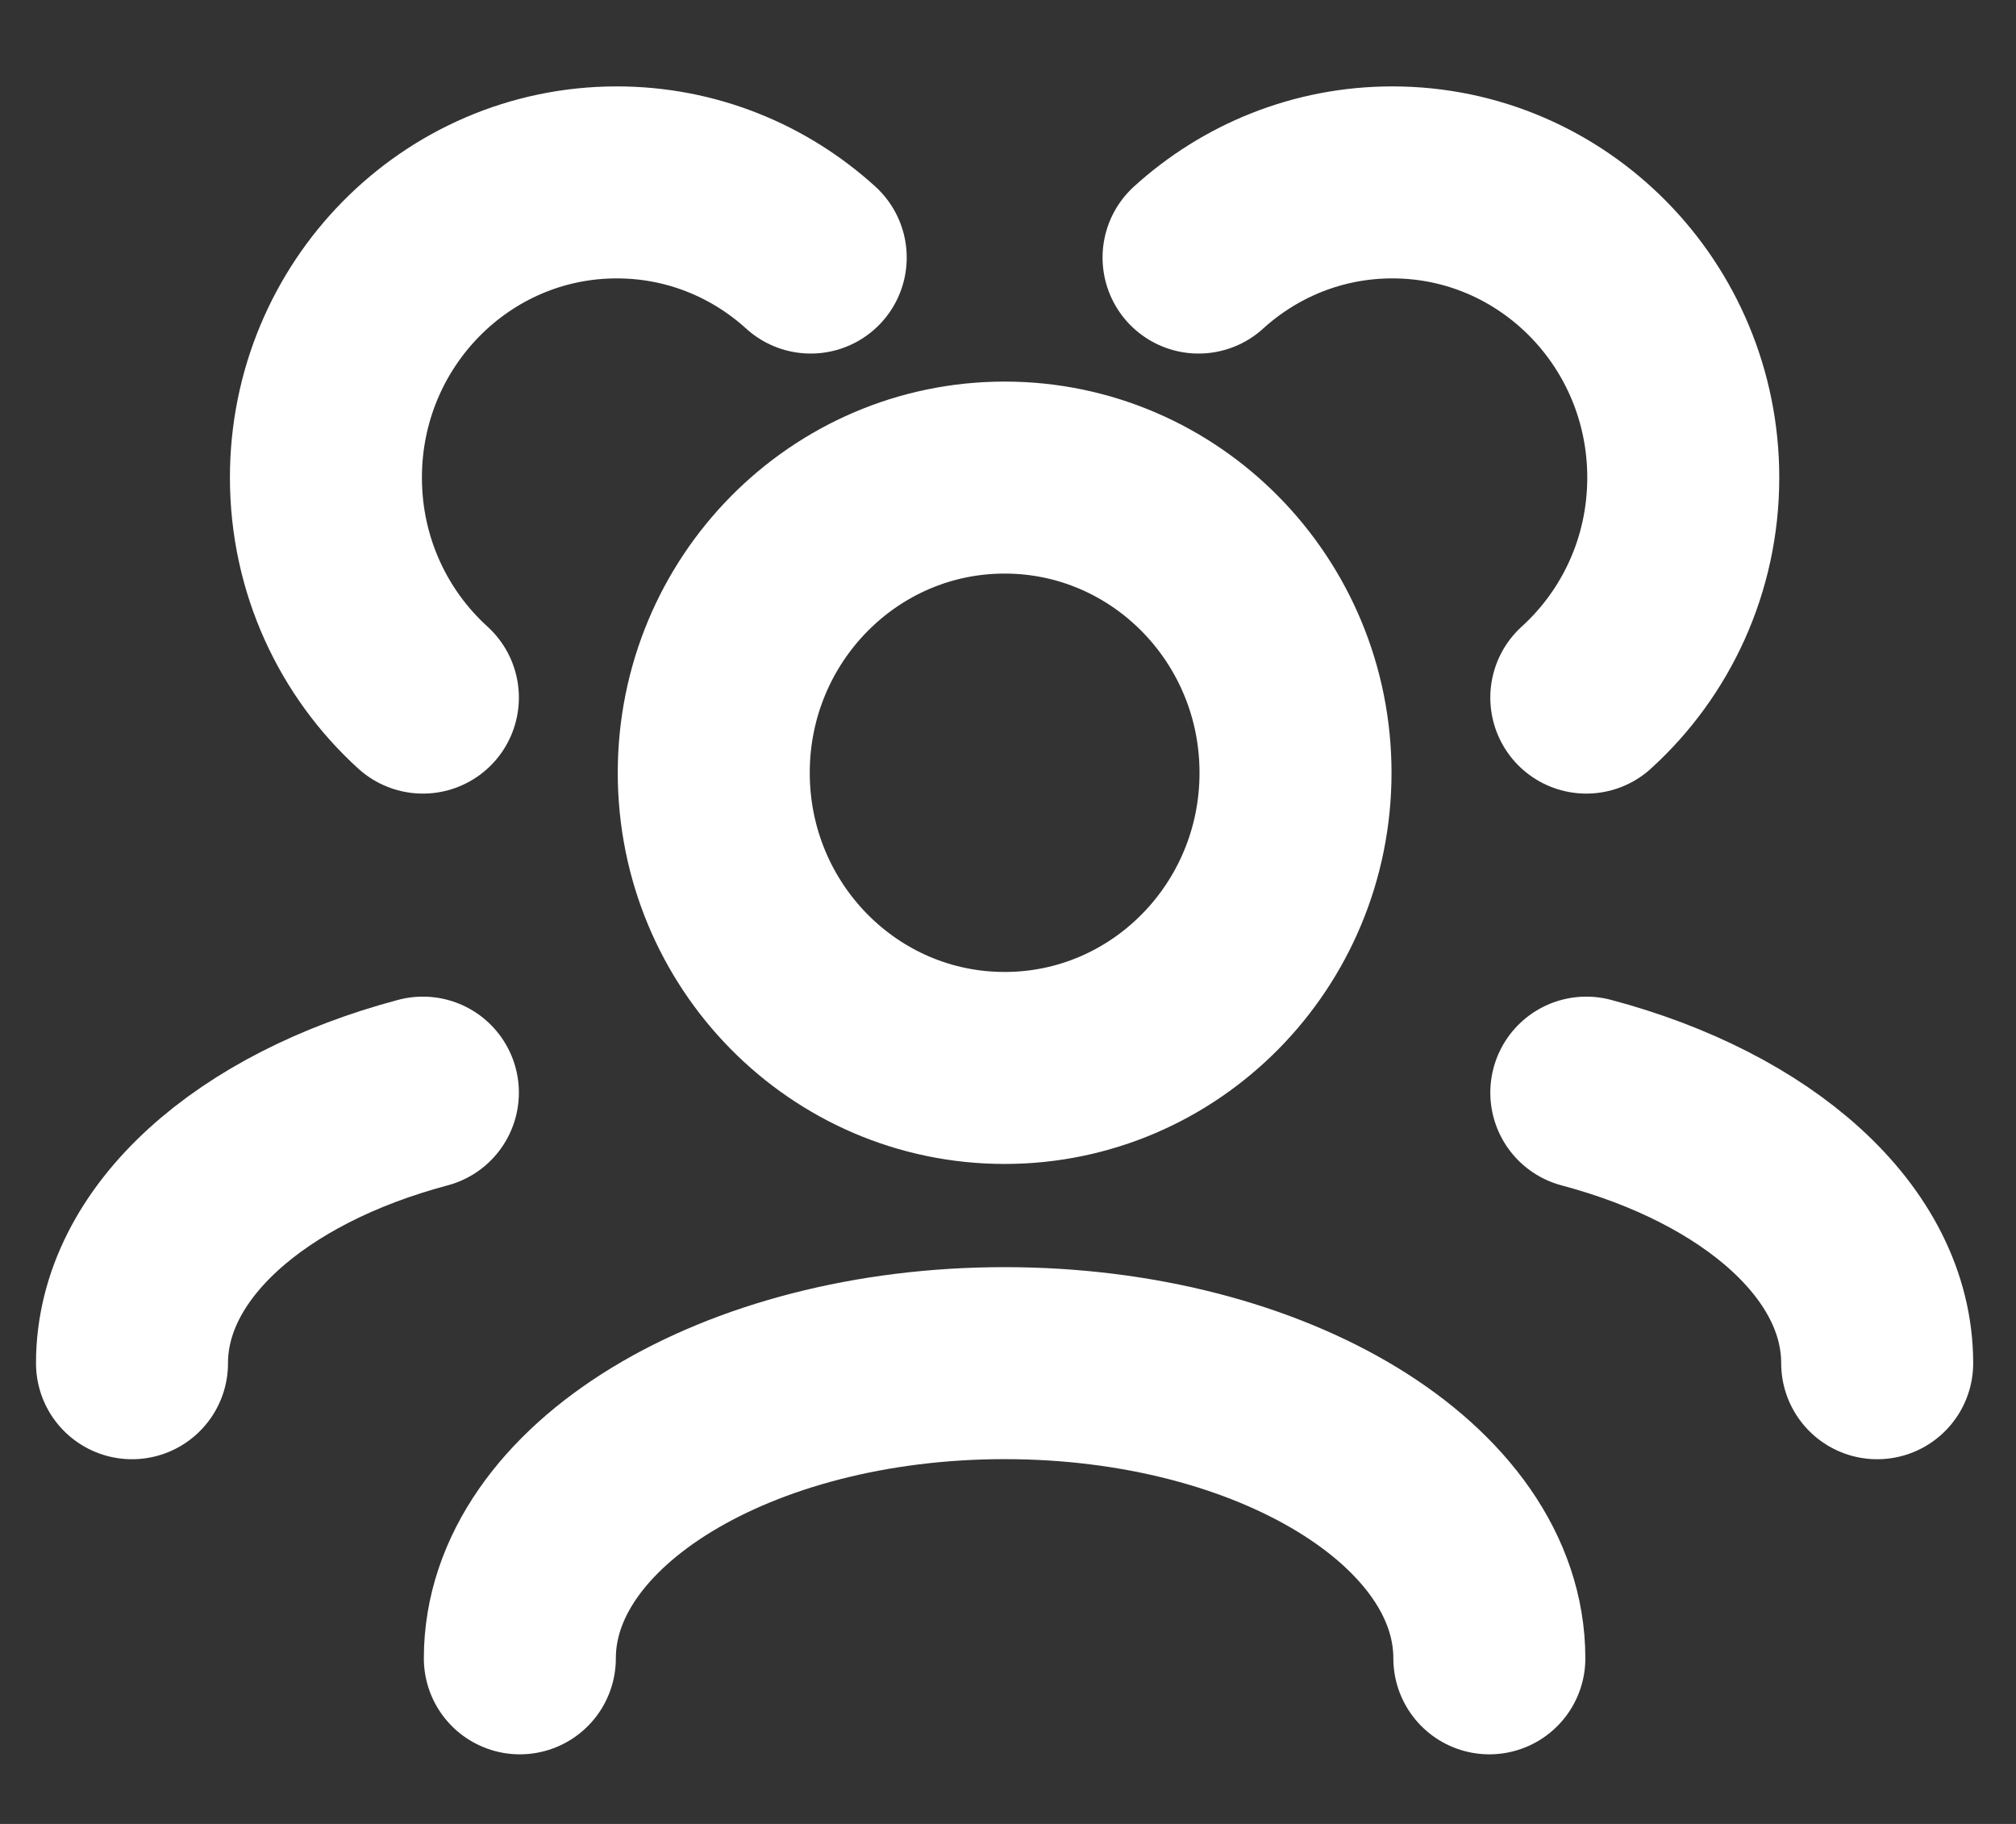
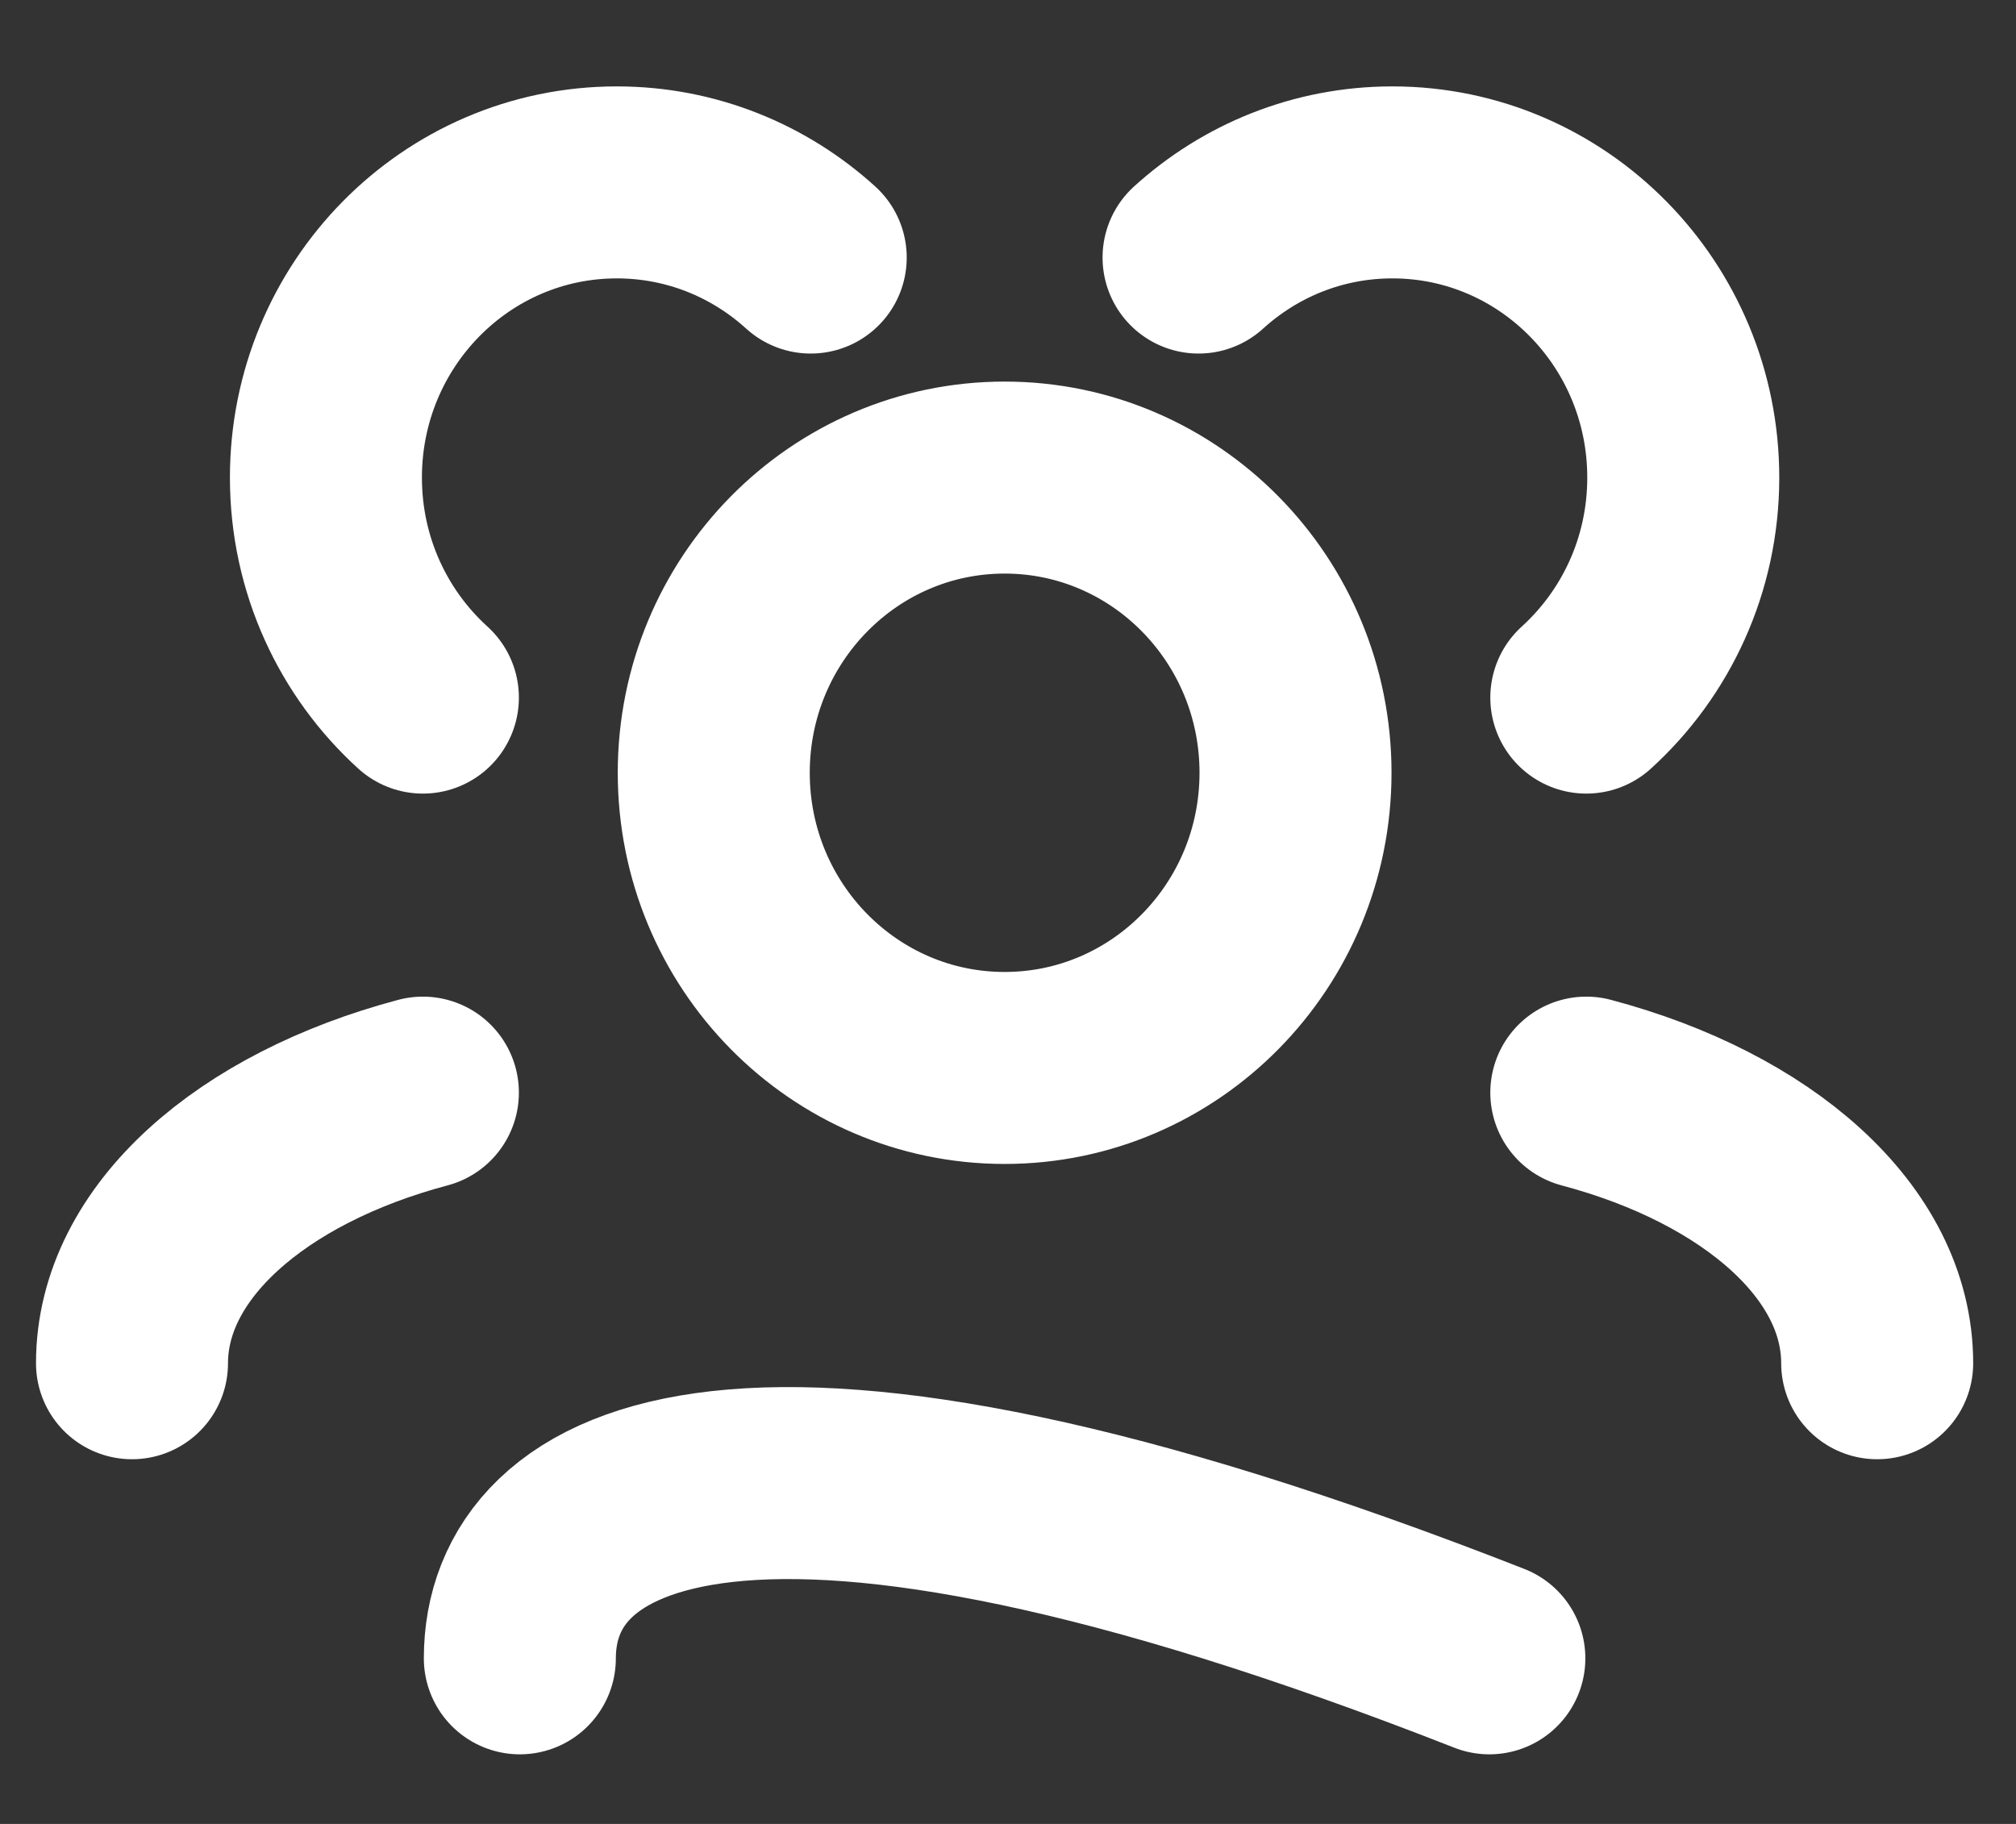
<svg xmlns="http://www.w3.org/2000/svg" width="21" height="19" viewBox="0 0 21 19" fill="none">
  <rect x="0" y="0" width="21" height="19" fill="#333333" stroke="none" />
-   <path d="M15.514 17.275C15.514 15.577 13.254 14.2 10.465 14.2C7.676 14.2 5.415 15.577 5.415 17.275M19.554 14.201C19.554 12.94 18.308 11.856 16.524 11.382M1.375 14.201C1.375 12.94 2.621 11.856 4.405 11.382M16.524 7.267C17.144 6.704 17.534 5.886 17.534 4.975C17.534 3.277 16.178 1.9 14.504 1.9C13.728 1.9 13.021 2.196 12.485 2.683M4.405 7.267C3.785 6.704 3.395 5.886 3.395 4.975C3.395 3.277 4.751 1.9 6.425 1.9C7.201 1.9 7.909 2.196 8.445 2.683M10.465 11.125C8.791 11.125 7.435 9.749 7.435 8.05C7.435 6.352 8.791 4.975 10.465 4.975C12.138 4.975 13.495 6.352 13.495 8.05C13.495 9.749 12.138 11.125 10.465 11.125Z" stroke="white" stroke-width="2" stroke-linecap="round" stroke-linejoin="round" />
+   <path d="M15.514 17.275C7.676 14.2 5.415 15.577 5.415 17.275M19.554 14.201C19.554 12.94 18.308 11.856 16.524 11.382M1.375 14.201C1.375 12.94 2.621 11.856 4.405 11.382M16.524 7.267C17.144 6.704 17.534 5.886 17.534 4.975C17.534 3.277 16.178 1.9 14.504 1.9C13.728 1.9 13.021 2.196 12.485 2.683M4.405 7.267C3.785 6.704 3.395 5.886 3.395 4.975C3.395 3.277 4.751 1.9 6.425 1.9C7.201 1.9 7.909 2.196 8.445 2.683M10.465 11.125C8.791 11.125 7.435 9.749 7.435 8.05C7.435 6.352 8.791 4.975 10.465 4.975C12.138 4.975 13.495 6.352 13.495 8.05C13.495 9.749 12.138 11.125 10.465 11.125Z" stroke="white" stroke-width="2" stroke-linecap="round" stroke-linejoin="round" />
</svg>